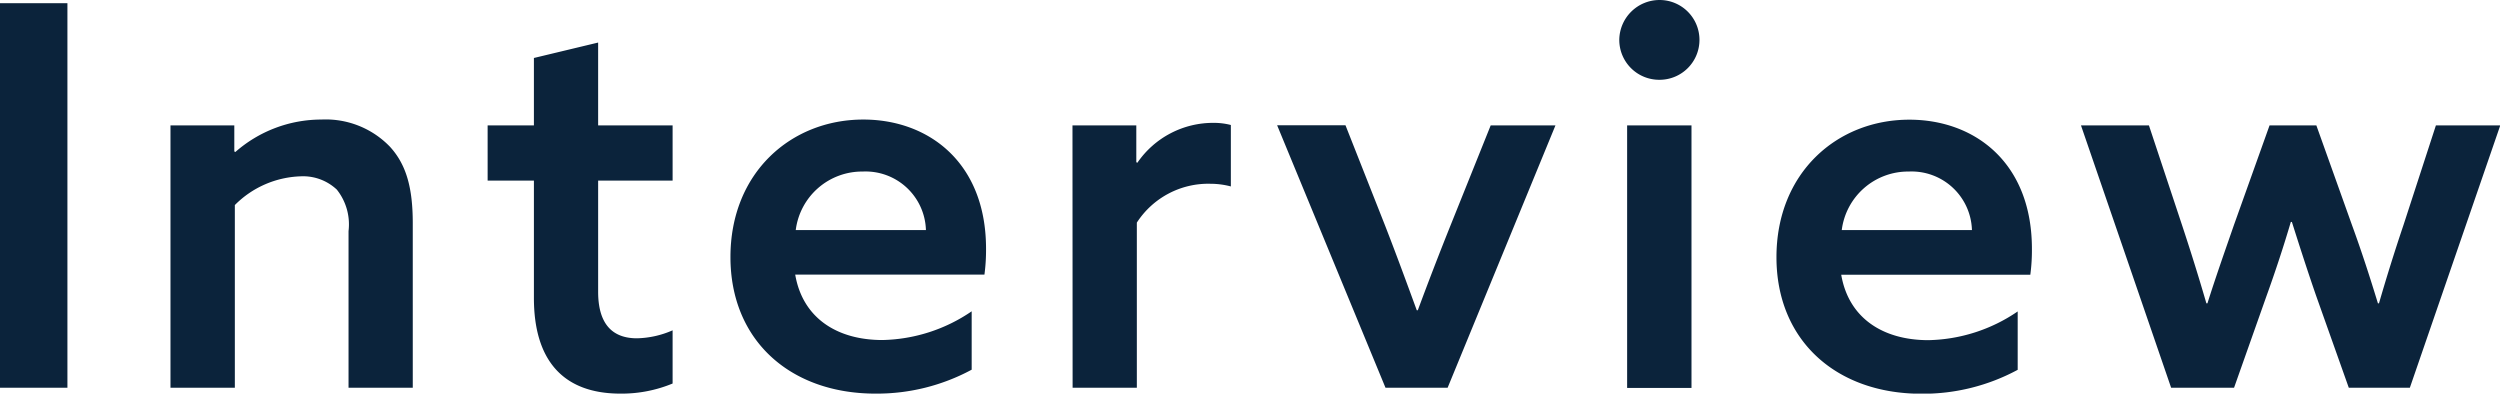
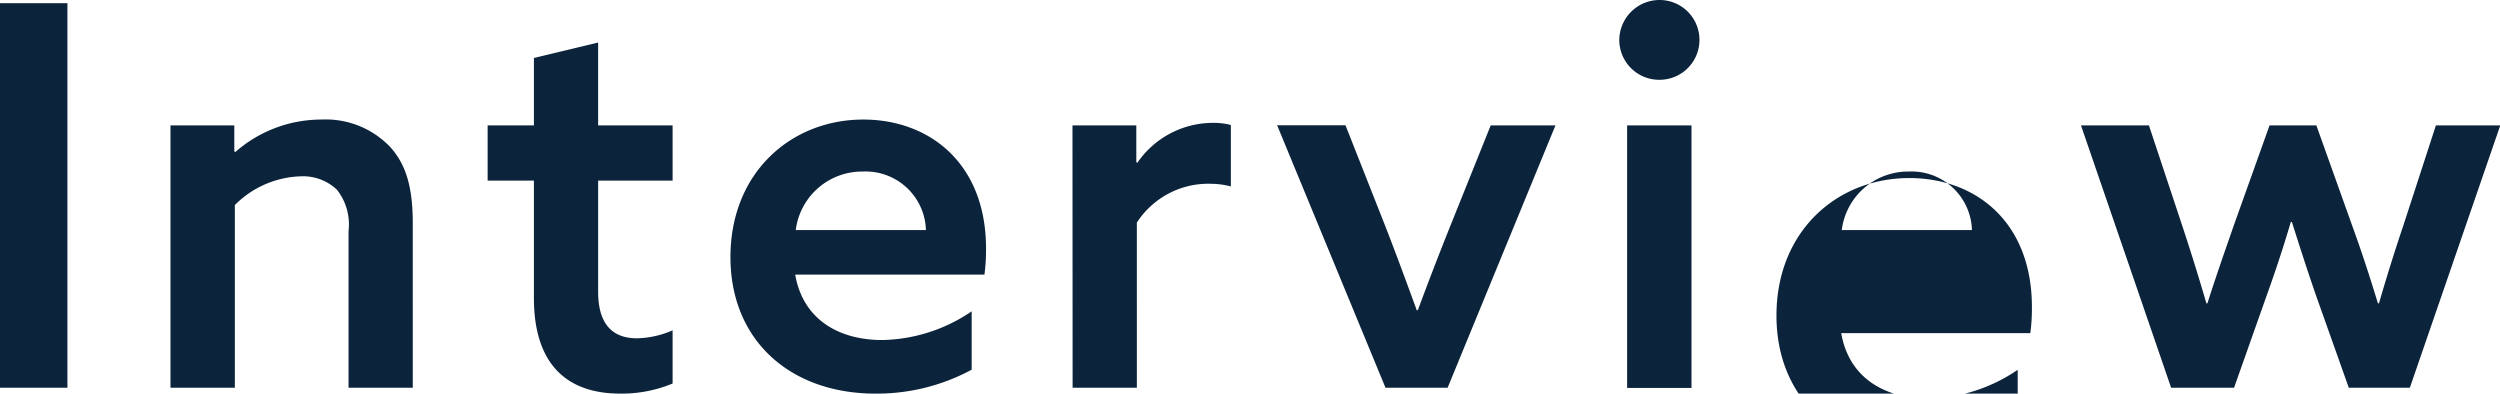
<svg xmlns="http://www.w3.org/2000/svg" viewBox="0 0 188 29.6">
-   <path fill="#0b233b" d="M0 29.16h5.07V.24H0Zm12.82 0h4.84V15.42a7.3 7.3 0 0 1 4.95-2.16 3.7 3.7 0 0 1 2.72 1 4.2 4.2 0 0 1 .88 3.12v11.78h4.83V16.78c0-2.64-.48-4.4-1.72-5.75a6.7 6.7 0 0 0-5.15-2.04 9.8 9.8 0 0 0-6.47 2.44l-.08-.04V9.43h-4.8Zm23.85-15.58h3.48v8.83c0 4.6 2.12 7.19 6.51 7.19a10 10 0 0 0 3.92-.76v-4a7 7 0 0 1-2.68.6c-1.96 0-2.92-1.2-2.92-3.5v-8.36h5.6V9.43h-5.6V3.2l-4.83 1.16v5.07h-3.48Zm36.4 14.22v-4.39a12.3 12.3 0 0 1-6.71 2.16c-3.4 0-6-1.64-6.56-4.92h14.23a14 14 0 0 0 .12-1.95c0-6.48-4.32-9.71-9.23-9.71-5.44 0-9.99 4-9.99 10.34 0 6.28 4.51 10.27 10.91 10.27a15 15 0 0 0 7.23-1.8M59.84 17.3a5.03 5.03 0 0 1 5.04-4.4 4.54 4.54 0 0 1 4.75 4.4Zm20.82 11.86h4.83V16.74a6.4 6.4 0 0 1 5.55-2.92 6 6 0 0 1 1.52.2V9.4a5 5 0 0 0-1.28-.16 6.9 6.9 0 0 0-5.75 3l-.08-.04V9.43h-4.8Zm23.53 0h4.67l8.11-19.73h-4.87l-3 7.47q-1.3 3.24-2.48 6.43h-.08c-.76-2.08-1.52-4.15-2.36-6.31l-3-7.6h-5.14ZM124.8 6a3 3 0 0 0 3-3 3 3 0 0 0-3-3 3.03 3.03 0 0 0-3.03 3 3 3 0 0 0 3.03 3m-2.44 23.17h4.84V9.43h-4.84Zm29.37-1.36v-4.39a12.3 12.3 0 0 1-6.71 2.16c-3.4 0-6-1.64-6.56-4.92h14.22a14 14 0 0 0 .12-1.95c0-6.48-4.3-9.71-9.22-9.71-5.44 0-9.99 4-9.99 10.34 0 6.28 4.51 10.27 10.9 10.27a15 15 0 0 0 7.24-1.8M138.5 17.3a5.03 5.03 0 0 1 5.04-4.4 4.54 4.54 0 0 1 4.75 4.4Zm24.77 11.86H168l2.43-6.87c.68-1.88 1.32-3.83 1.84-5.6h.08c.56 1.77 1.2 3.76 1.84 5.6l2.44 6.87h4.59l6.8-19.73h-4.84l-2.44 7.5a140 140 0 0 0-1.84 5.88h-.08c-.6-1.96-1.2-3.83-1.96-5.91l-2.67-7.47h-3.52L168 16.9c-.68 1.96-1.4 4-2 5.91h-.08q-.83-2.86-1.84-5.91l-2.48-7.47h-5.11Z" />
+   <path fill="#0b233b" d="M0 29.16h5.07V.24H0Zm12.82 0h4.84V15.42a7.3 7.3 0 0 1 4.95-2.16 3.7 3.7 0 0 1 2.72 1 4.2 4.2 0 0 1 .88 3.12v11.78h4.83V16.78c0-2.64-.48-4.4-1.72-5.75a6.7 6.7 0 0 0-5.15-2.04 9.8 9.8 0 0 0-6.47 2.44l-.08-.04V9.43h-4.8Zm23.85-15.58h3.48v8.83c0 4.6 2.12 7.19 6.51 7.19a10 10 0 0 0 3.92-.76v-4a7 7 0 0 1-2.68.6c-1.96 0-2.92-1.2-2.92-3.5v-8.36h5.6V9.43h-5.6V3.2l-4.83 1.16v5.07h-3.48Zm36.4 14.22v-4.39a12.3 12.3 0 0 1-6.71 2.16c-3.4 0-6-1.64-6.56-4.92h14.23a14 14 0 0 0 .12-1.95c0-6.48-4.32-9.71-9.23-9.71-5.44 0-9.99 4-9.99 10.34 0 6.28 4.51 10.27 10.91 10.27a15 15 0 0 0 7.23-1.8M59.84 17.3a5.03 5.03 0 0 1 5.04-4.4 4.54 4.54 0 0 1 4.75 4.4Zm20.82 11.86h4.83V16.74a6.4 6.4 0 0 1 5.55-2.92 6 6 0 0 1 1.52.2V9.4a5 5 0 0 0-1.28-.16 6.9 6.9 0 0 0-5.75 3l-.08-.04V9.43h-4.8Zm23.53 0h4.67l8.11-19.73h-4.87l-3 7.47q-1.3 3.24-2.48 6.43h-.08c-.76-2.08-1.52-4.15-2.36-6.31l-3-7.6h-5.14ZM124.8 6a3 3 0 0 0 3-3 3 3 0 0 0-3-3 3.03 3.03 0 0 0-3.03 3 3 3 0 0 0 3.03 3m-2.44 23.17h4.84V9.43h-4.84Zm29.37-1.36a12.3 12.3 0 0 1-6.71 2.16c-3.4 0-6-1.64-6.56-4.92h14.22a14 14 0 0 0 .12-1.95c0-6.48-4.3-9.71-9.22-9.71-5.44 0-9.99 4-9.99 10.34 0 6.28 4.51 10.27 10.9 10.27a15 15 0 0 0 7.24-1.8M138.5 17.3a5.03 5.03 0 0 1 5.04-4.4 4.54 4.54 0 0 1 4.75 4.4Zm24.77 11.86H168l2.43-6.87c.68-1.88 1.32-3.83 1.84-5.6h.08c.56 1.77 1.2 3.76 1.84 5.6l2.44 6.87h4.59l6.8-19.73h-4.84l-2.44 7.5a140 140 0 0 0-1.84 5.88h-.08c-.6-1.96-1.2-3.83-1.96-5.91l-2.67-7.47h-3.52L168 16.9c-.68 1.96-1.4 4-2 5.91h-.08q-.83-2.86-1.84-5.91l-2.48-7.47h-5.11Z" />
</svg>